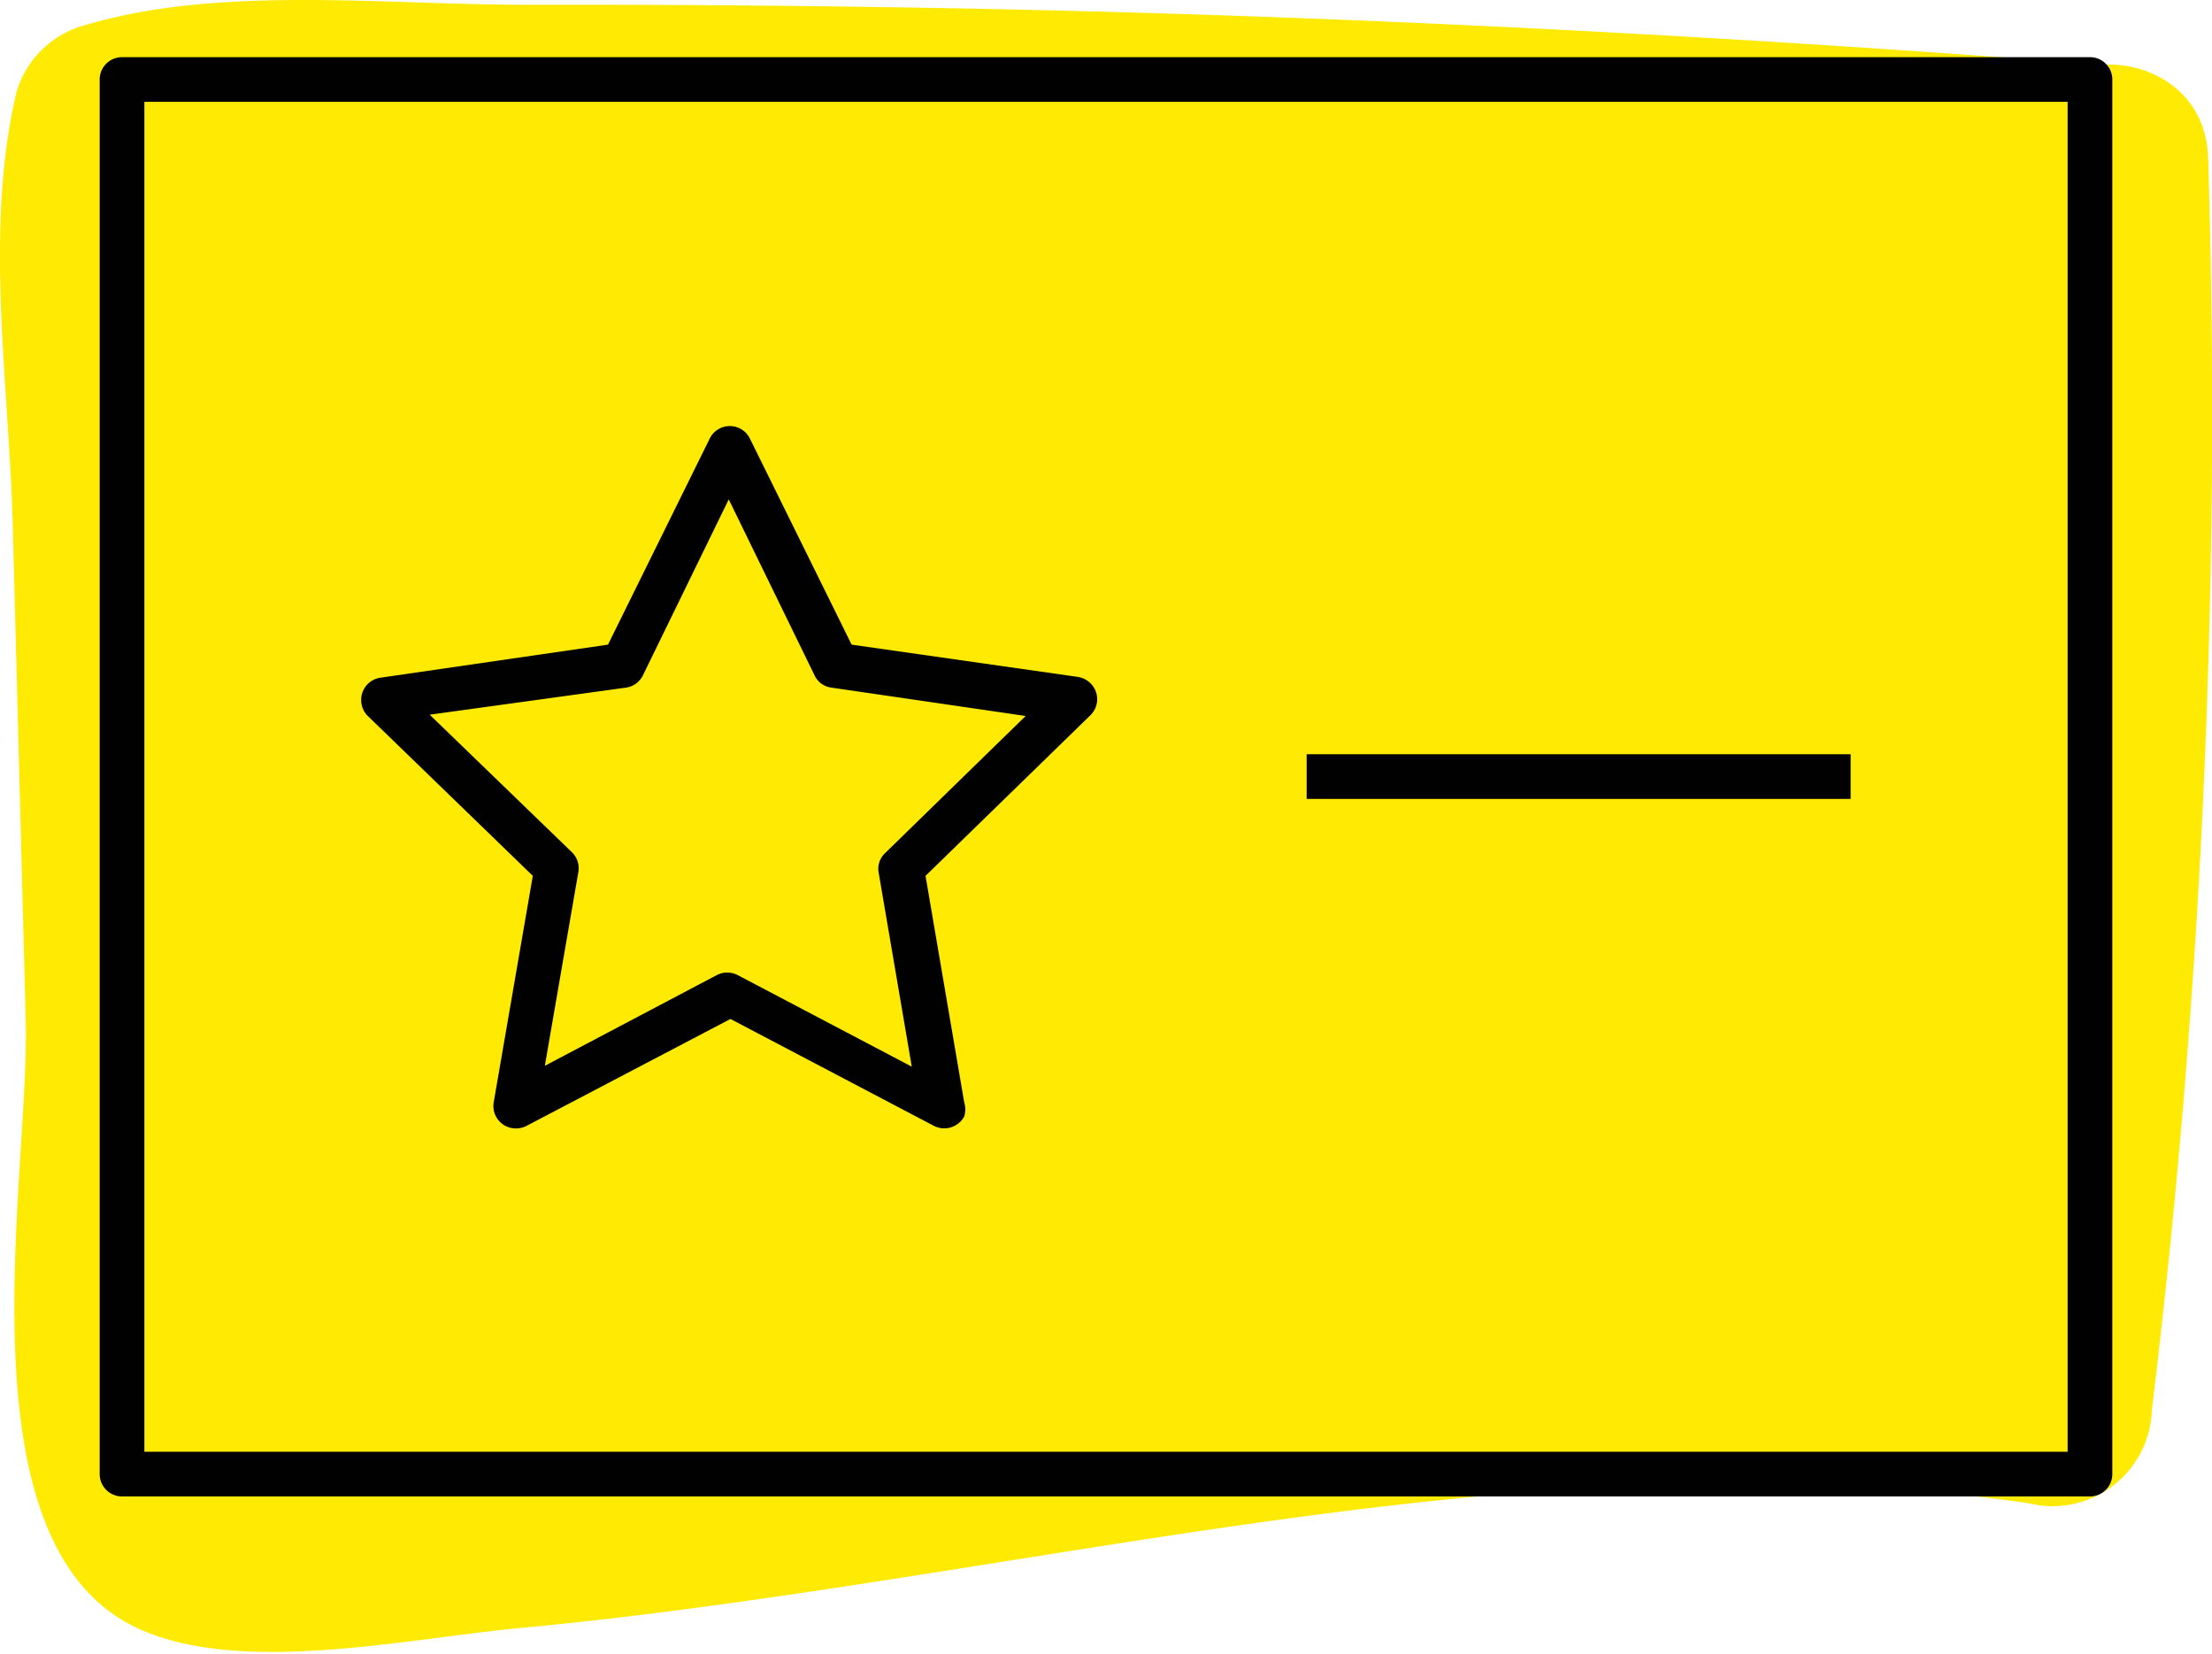
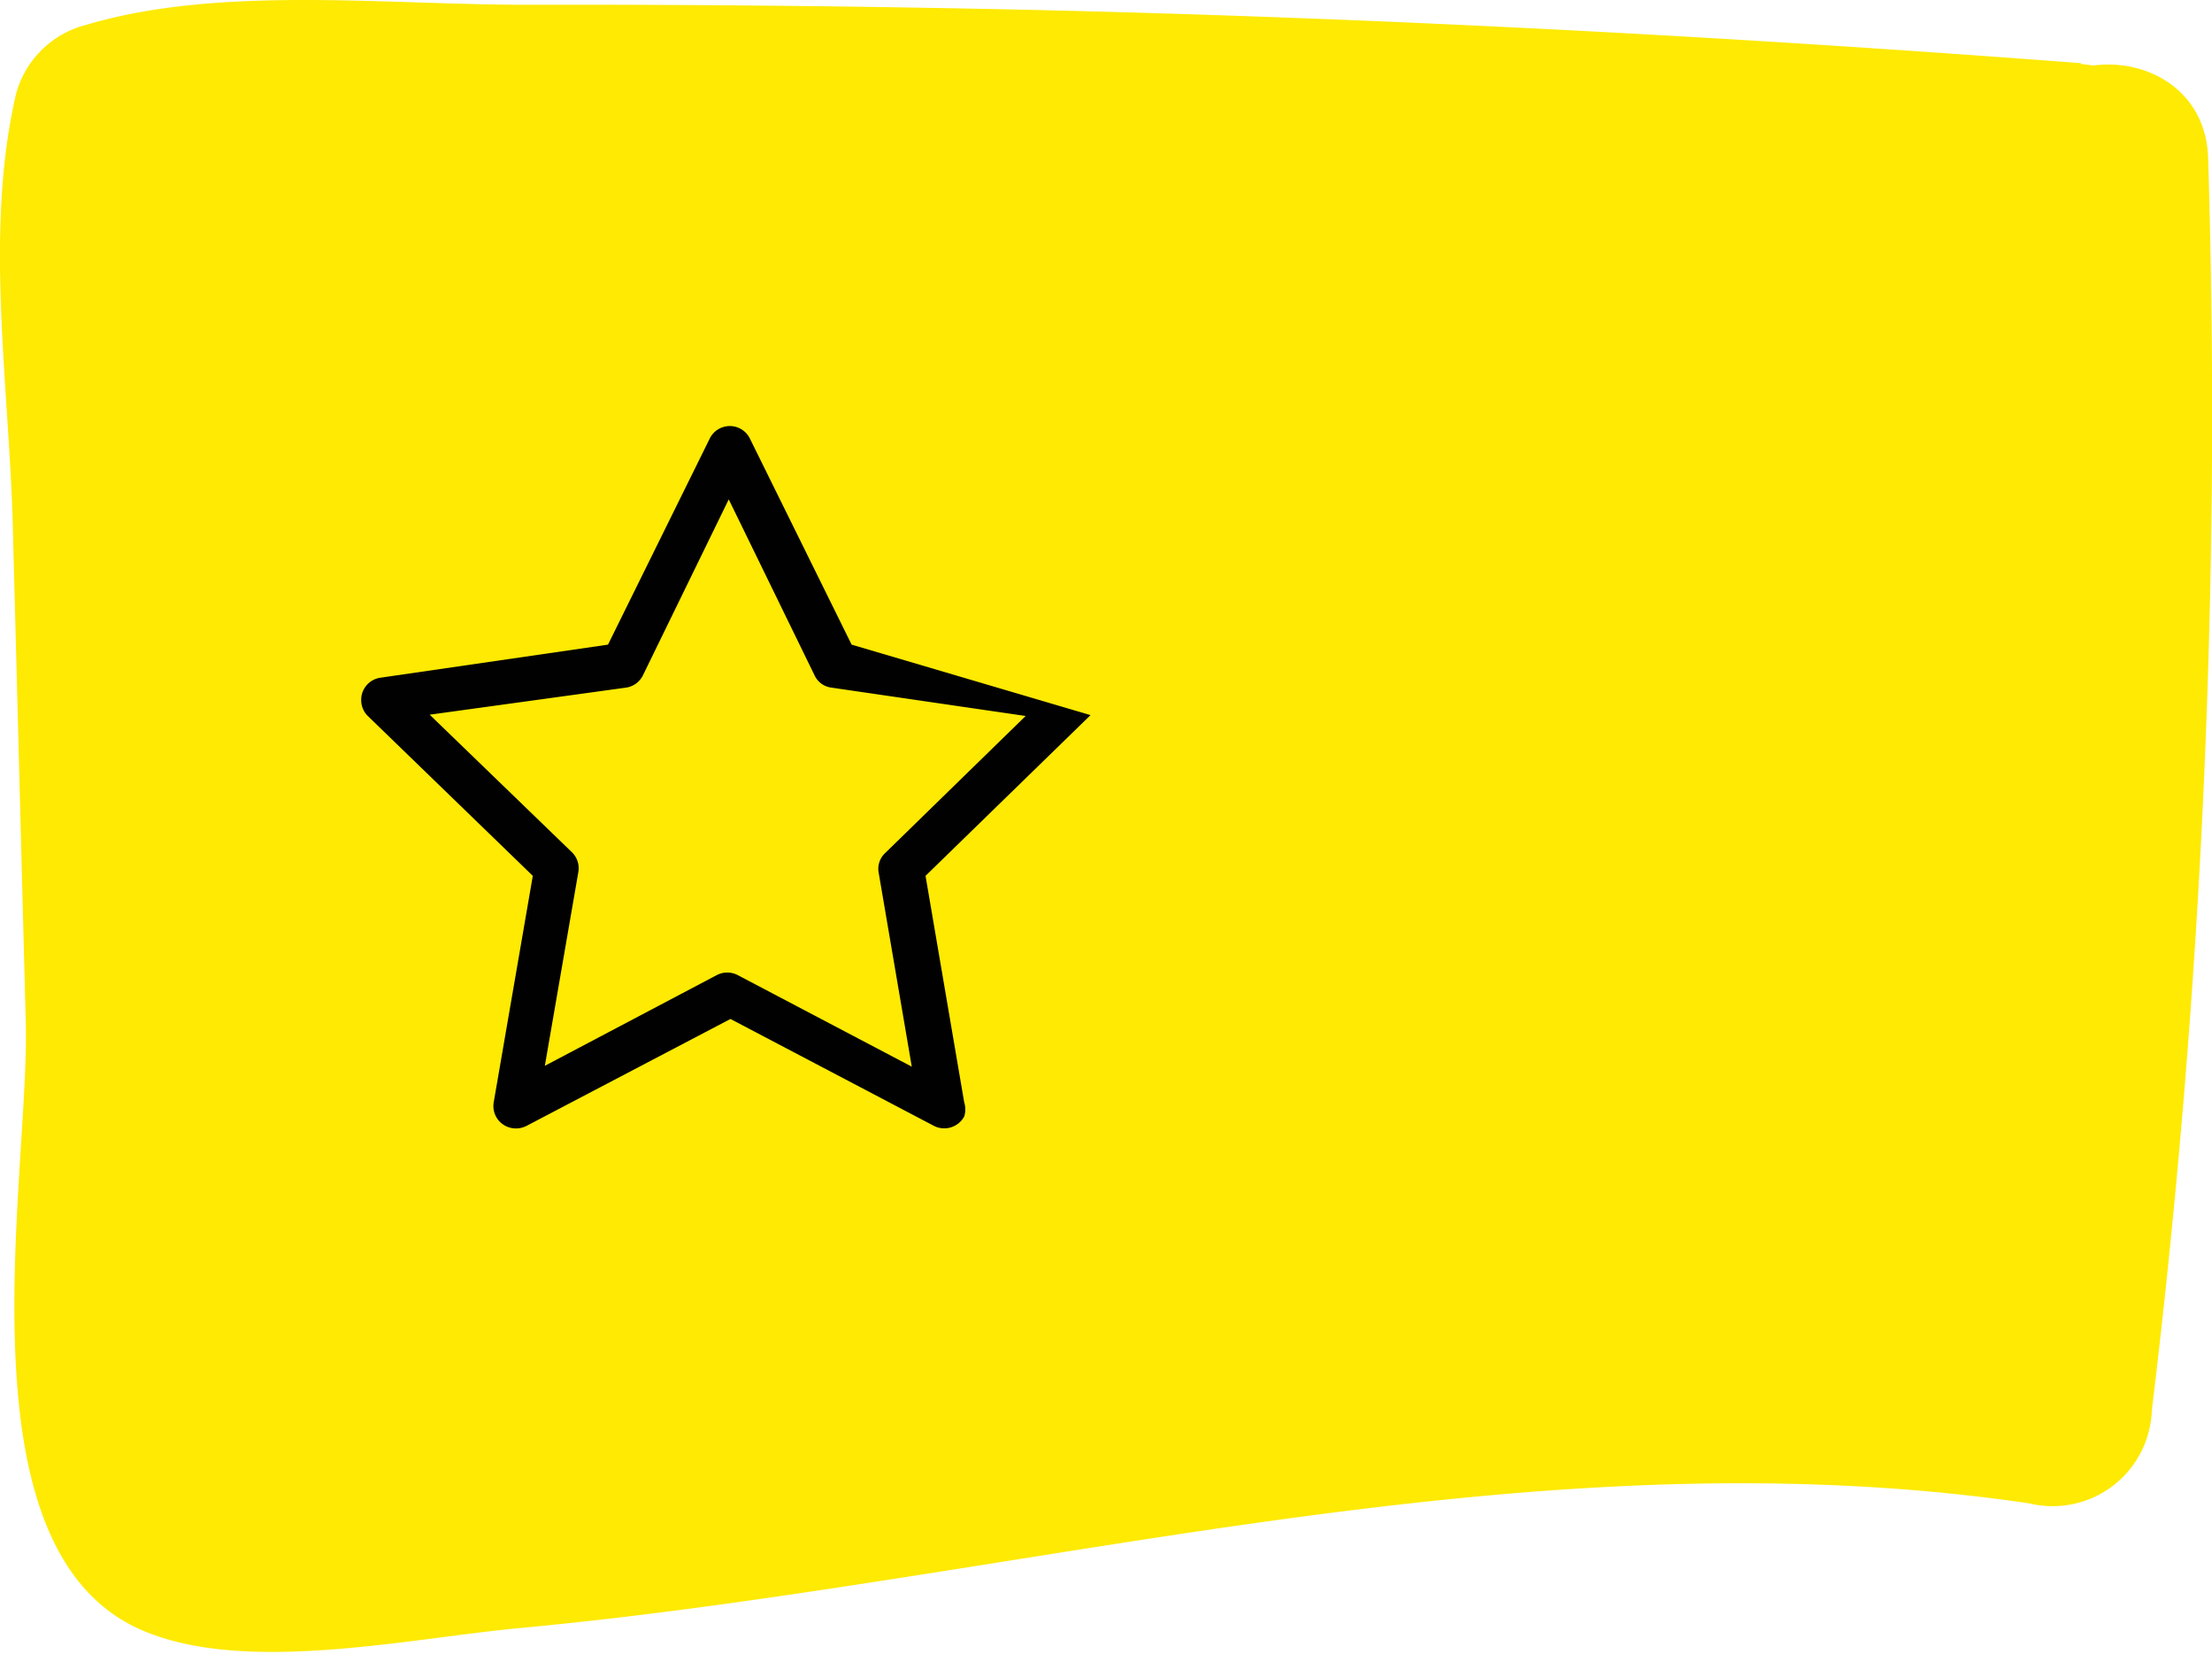
<svg xmlns="http://www.w3.org/2000/svg" id="Layer_1" data-name="Layer 1" viewBox="0 0 51.48 38.48">
  <defs>
    <style>.cls-1{fill:#010101;}.cls-2{fill:#feea02;}</style>
  </defs>
  <title>icons</title>
  <rect class="cls-1" x="30.41" y="17.55" width="12.66" height="1.04" />
  <path class="cls-2" d="M48.43,3.73A446.1,446.1,0,0,0,3.5,2.48a1.27,1.27,0,0,0-.94.28,1.24,1.24,0,0,0-.22.93l.78,30.64a1.89,1.89,0,0,0,.26,1.1A1.89,1.89,0,0,0,4.94,36c14.38.28,28.7-5.54,42.88-3.11A178.87,178.87,0,0,0,49.13,3.68" />
  <path class="cls-2" d="M48.43,1.47C40.31.85,32.17.42,24,.23Q18.17.1,12.3.11C9,.12,5.12-.35,2,.58A2.27,2.27,0,0,0,.38,2.16C-.38,5.38.22,9,.3,12.31L.6,23.8C.69,27.47-1.08,36.28,3.47,38c2.41.94,6.13.11,8.66-.12,3.2-.3,6.38-.78,9.56-1.28,8.47-1.33,16.94-2.88,25.53-1.62a2.31,2.31,0,0,0,2.86-2.17A192.15,192.15,0,0,0,51.39,3.68c-.09-2.9-4.6-2.91-4.51,0a192.16,192.16,0,0,1-1.32,29.17l2.86-2.18c-12-1.77-23.49,1.41-35.4,2.64-1.49.16-3,.28-4.49.35l-1.79.05c-1.6.57-2.13.35-1.6-.65-.23-.46.11-4,.09-4.47L5.11,23.8l-.24-9.58C4.78,11,4,6.52,4.74,3.36L3.16,4.93c3.61-1.06,8.33-.32,12.07-.3,3.58,0,7.17.07,10.75.17C33.47,5,41,5.42,48.43,6c2.9.22,2.88-4.29,0-4.51Z" />
-   <path class="cls-1" d="M2.84,1.33a.52.52,0,0,0-.52.52V34.3a.52.52,0,0,0,.52.52h45.8a.52.52,0,0,0,.52-.52V1.85a.52.52,0,0,0-.52-.52ZM48.12,33.78H3.36V2.37H48.12Z" />
-   <path class="cls-1" d="M12.4,20.38l-.91,5.27a.52.52,0,0,0,.43.6.54.54,0,0,0,.33-.05L17,23.71l4.74,2.49a.53.53,0,0,0,.7-.22.54.54,0,0,0,0-.33l-.9-5.27,3.84-3.74a.52.52,0,0,0,0-.74.54.54,0,0,0-.3-.15L19.82,15l-2.37-4.8a.52.52,0,0,0-.7-.23.51.51,0,0,0-.23.23L14.15,15l-5.3.77a.52.52,0,0,0-.44.58.51.51,0,0,0,.15.31ZM14.57,16a.52.52,0,0,0,.39-.28l2-4.1,2,4.1a.5.5,0,0,0,.39.28l4.52.66-3.27,3.19a.5.5,0,0,0-.15.46l.77,4.51-4.05-2.13a.53.53,0,0,0-.49,0l-4,2.11.78-4.51a.52.52,0,0,0-.15-.46L10,16.63Z" />
-   <rect class="cls-1" x="30.41" y="17.55" width="12.66" height="1.04" />
+   <path class="cls-1" d="M12.4,20.38l-.91,5.27a.52.52,0,0,0,.43.6.54.54,0,0,0,.33-.05L17,23.71l4.74,2.49a.53.53,0,0,0,.7-.22.54.54,0,0,0,0-.33l-.9-5.27,3.84-3.74L19.82,15l-2.37-4.8a.52.52,0,0,0-.7-.23.51.51,0,0,0-.23.23L14.15,15l-5.3.77a.52.52,0,0,0-.44.58.51.51,0,0,0,.15.31ZM14.57,16a.52.52,0,0,0,.39-.28l2-4.1,2,4.1a.5.5,0,0,0,.39.28l4.52.66-3.27,3.19a.5.5,0,0,0-.15.46l.77,4.51-4.05-2.13a.53.53,0,0,0-.49,0l-4,2.11.78-4.51a.52.52,0,0,0-.15-.46L10,16.63Z" />
</svg>